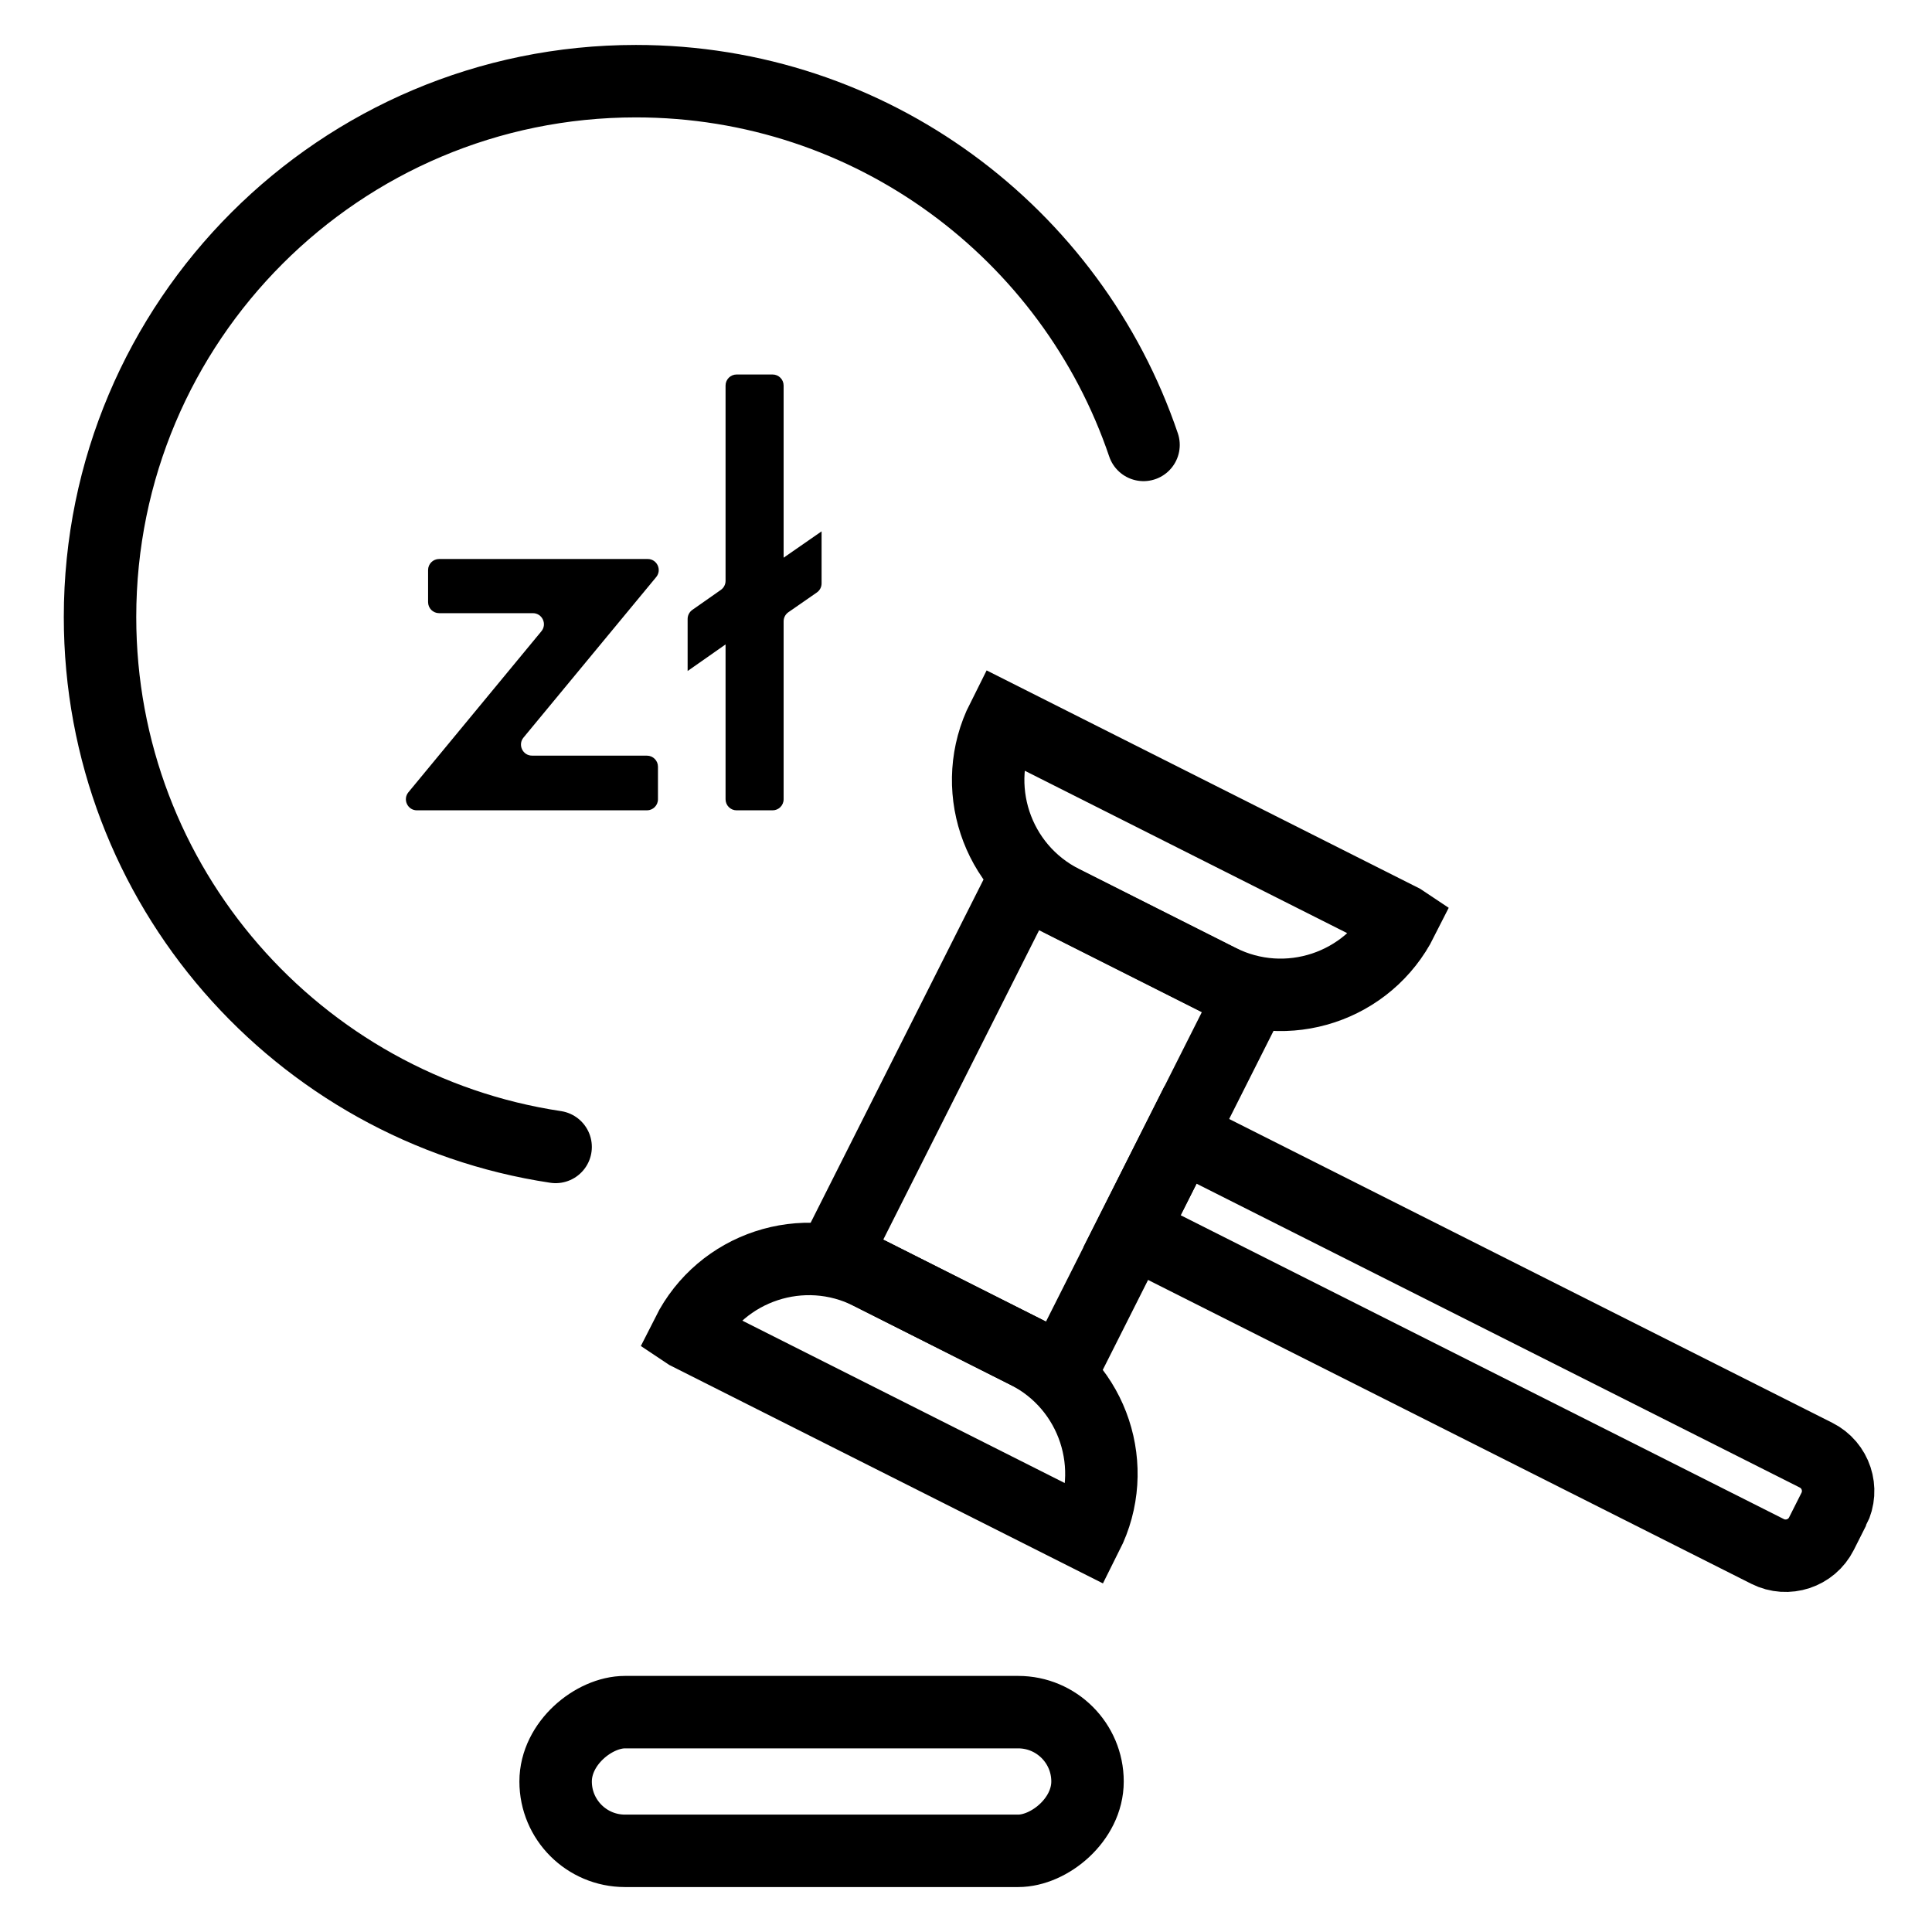
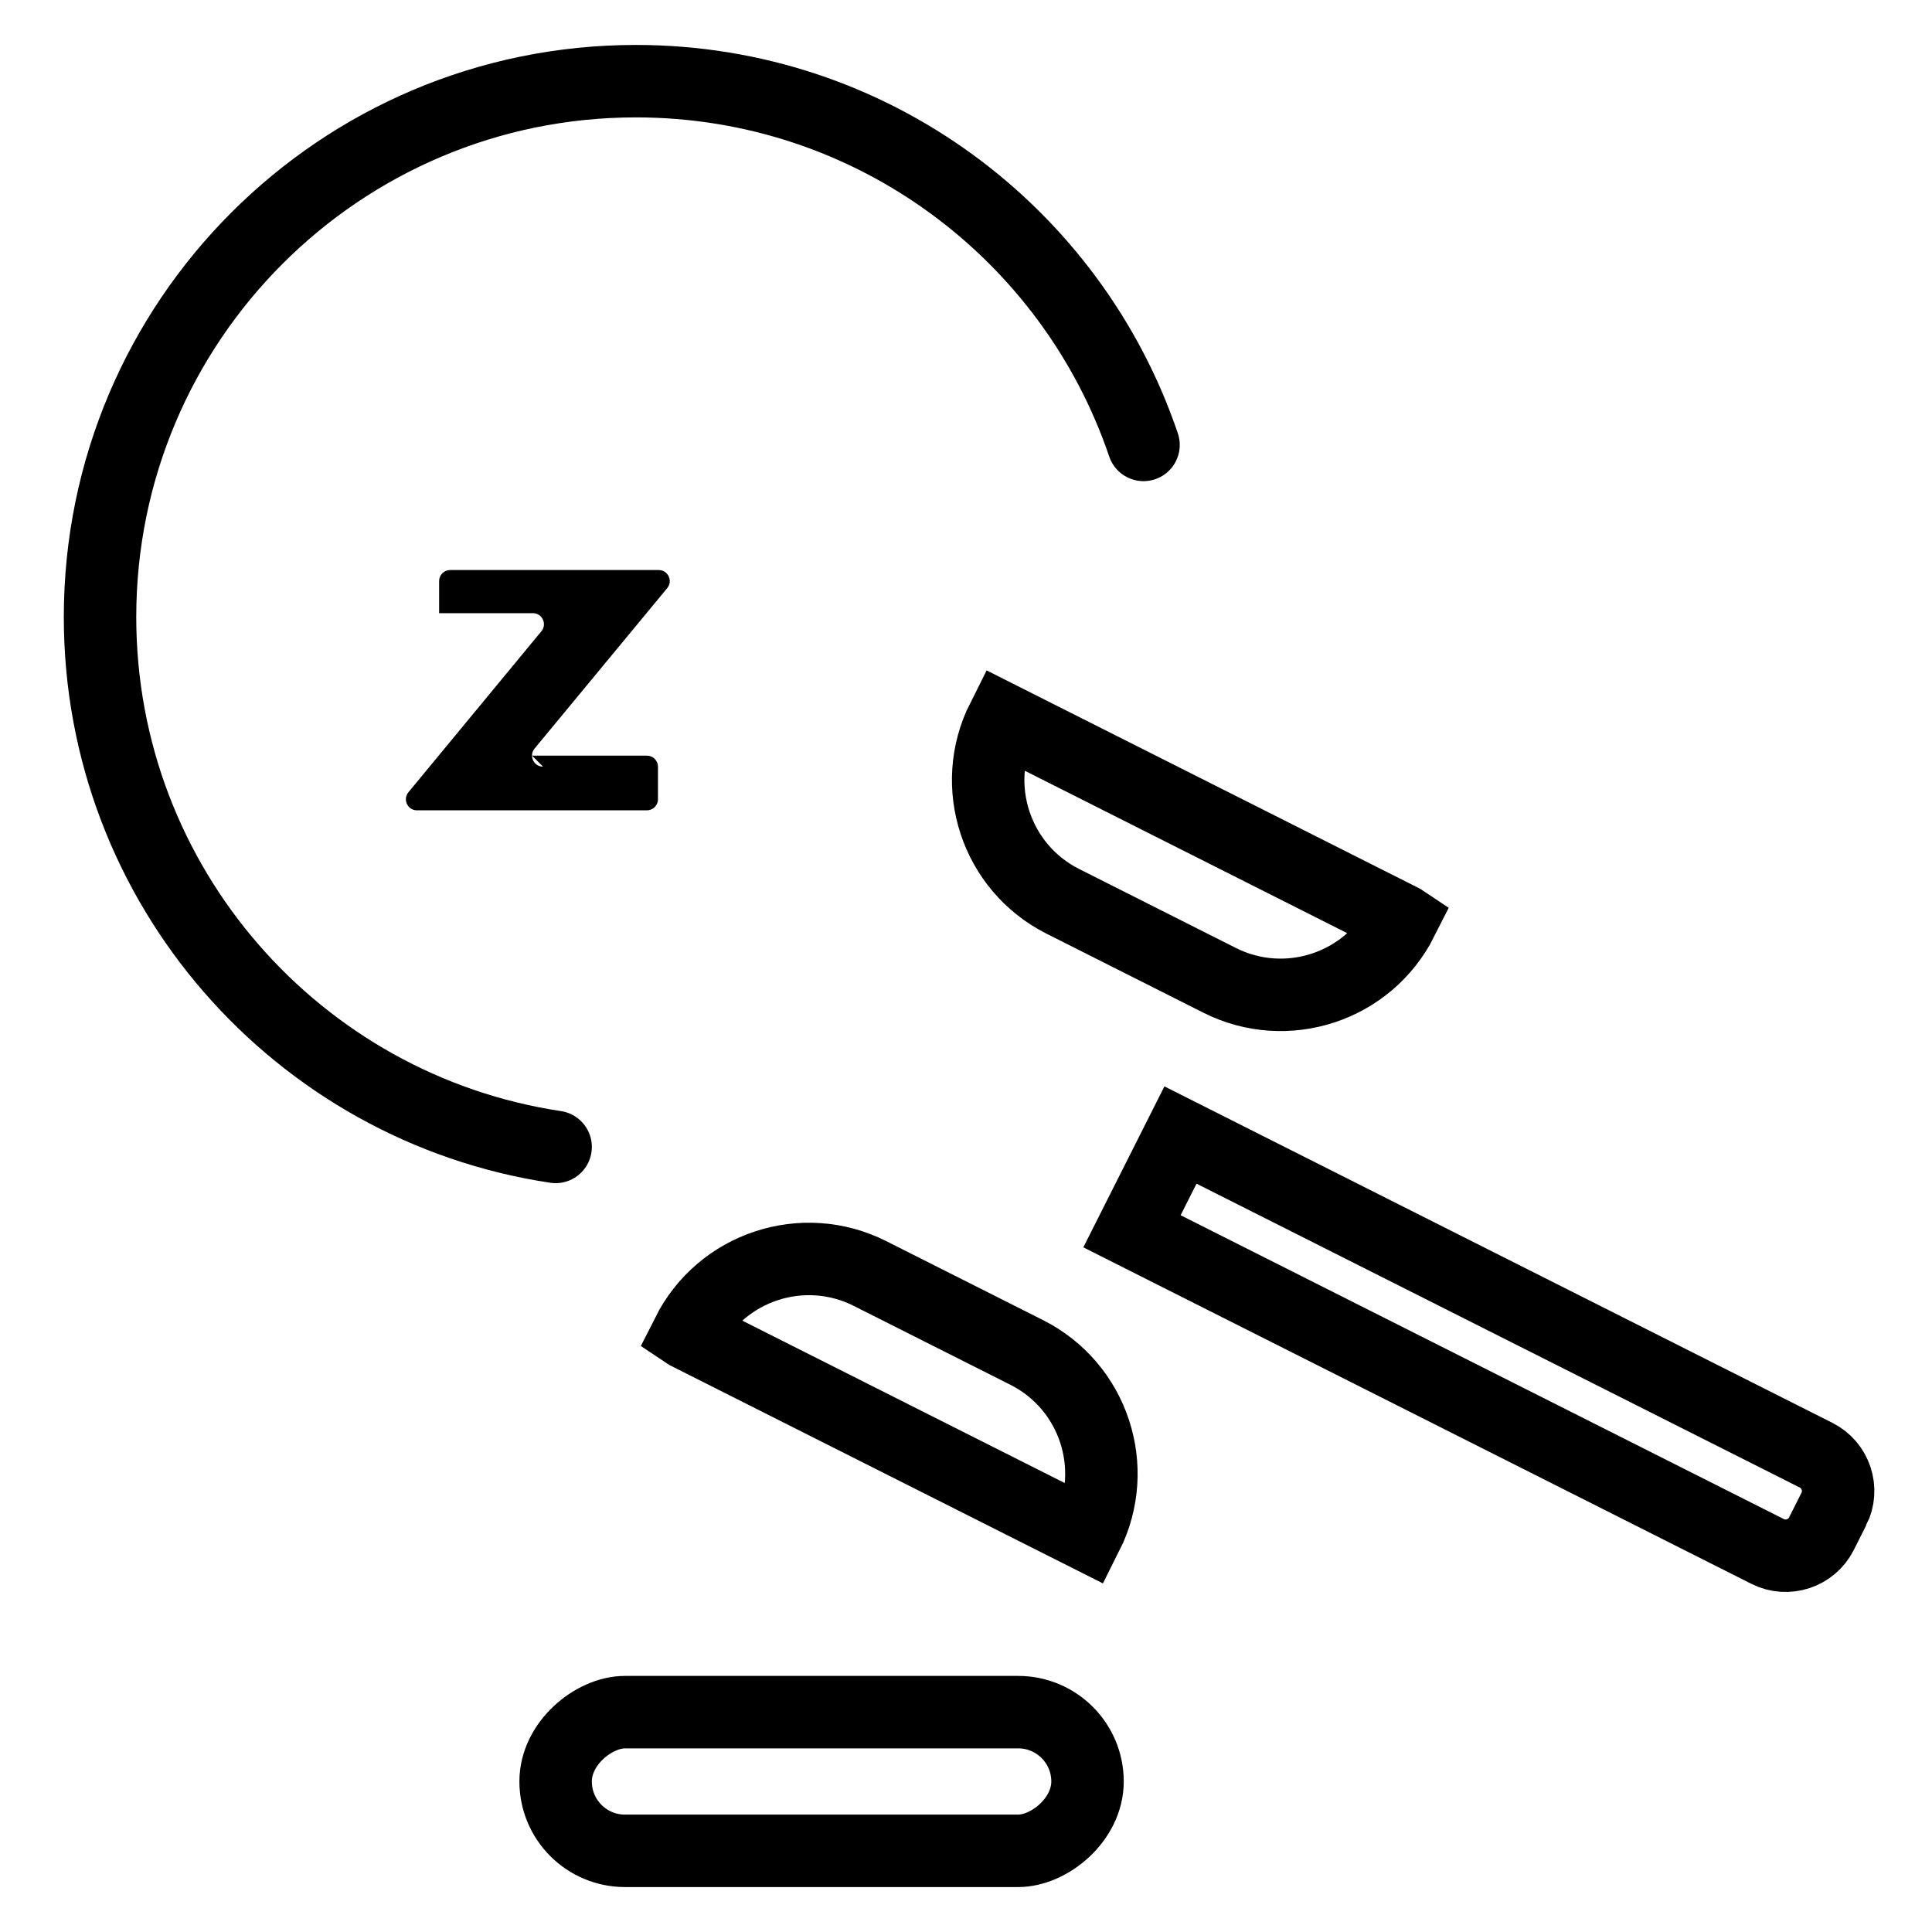
<svg xmlns="http://www.w3.org/2000/svg" id="b" data-name="Warstwa 2" width="80" height="80" viewBox="0 0 80 80">
  <g id="c" data-name="Layer 4">
    <g>
-       <rect x="34.497" y="41.349" width="17.345" height="10.544" transform="translate(-17.888 64.203) rotate(-63.265)" fill="none" stroke="#000" stroke-miterlimit="10" stroke-width="3" />
      <path d="M35.193,47.621h0c3.102,0,5.621,2.518,5.621,5.621v7.269c0,3.102-2.518,5.621-5.621,5.621h0v-18.51h0Z" transform="translate(-29.889 65.231) rotate(-63.265)" fill="none" stroke="#000" stroke-miterlimit="10" stroke-width="3" />
      <path d="M45.71,27.194h0c3.102,0,5.621,2.518,5.621,5.621v7.269c0,3.102-2.518,5.621-5.621,5.621h0v-18.51h0Z" transform="translate(102.901 9.512) rotate(116.735)" fill="none" stroke="#000" stroke-miterlimit="10" stroke-width="3" />
      <path d="M61.208,40.43h1.141c.917,0,1.661.744,1.661,1.661v29.469h-4.463v-29.469c0-.917.744-1.661,1.661-1.661Z" transform="translate(139.579 26.01) rotate(116.735)" fill="none" stroke="#000" stroke-miterlimit="10" stroke-width="3" />
    </g>
    <rect x="31.148" y="62.755" width="5.743" height="22.025" rx="2.872" ry="2.872" transform="translate(-39.748 107.787) rotate(-90)" fill="none" stroke="#000" stroke-miterlimit="10" stroke-width="3" />
    <g>
-       <path d="M22.03,31.29h4.758c.253,0,.457.205.457.457v1.35c0,.253-.205.457-.457.457h-9.523c-.387,0-.599-.45-.353-.749l5.506-6.666c.246-.298.034-.749-.353-.749h-3.882c-.253,0-.457-.205-.457-.457v-1.329c0-.253.205-.457.457-.457h8.636c.387,0,.599.451.352.749l-5.493,6.644c-.247.298-.034.749.352.749Z" />
-       <path d="M34.02,22.004v2.154c0,.15-.073.29-.197.376l-1.178.817c-.123.085-.197.226-.197.376v7.37c0,.253-.205.457-.457.457h-1.49c-.253,0-.457-.205-.457-.457v-6.413l-1.571,1.101v-2.156c0-.149.073-.289.195-.375l1.181-.828c.122-.086.195-.225.195-.375v-8.087c0-.253.205-.457.457-.457h1.49c.253,0,.457.205.457.457v7.129l1.571-1.09Z" />
+       <path d="M22.03,31.29h4.758c.253,0,.457.205.457.457v1.35c0,.253-.205.457-.457.457h-9.523c-.387,0-.599-.45-.353-.749l5.506-6.666c.246-.298.034-.749-.353-.749h-3.882v-1.329c0-.253.205-.457.457-.457h8.636c.387,0,.599.451.352.749l-5.493,6.644c-.247.298-.034.749.352.749Z" />
    </g>
    <path d="M23.007,47.492c-10.678-1.604-18.865-10.817-18.865-21.942C4.142,13.296,14.077,3.361,26.331,3.361c9.762,0,18.051,6.303,21.02,15.062" fill="none" stroke="#000" stroke-linecap="round" stroke-linejoin="round" stroke-width="3" />
    <rect width="80" height="80" fill="none" />
  </g>
</svg>